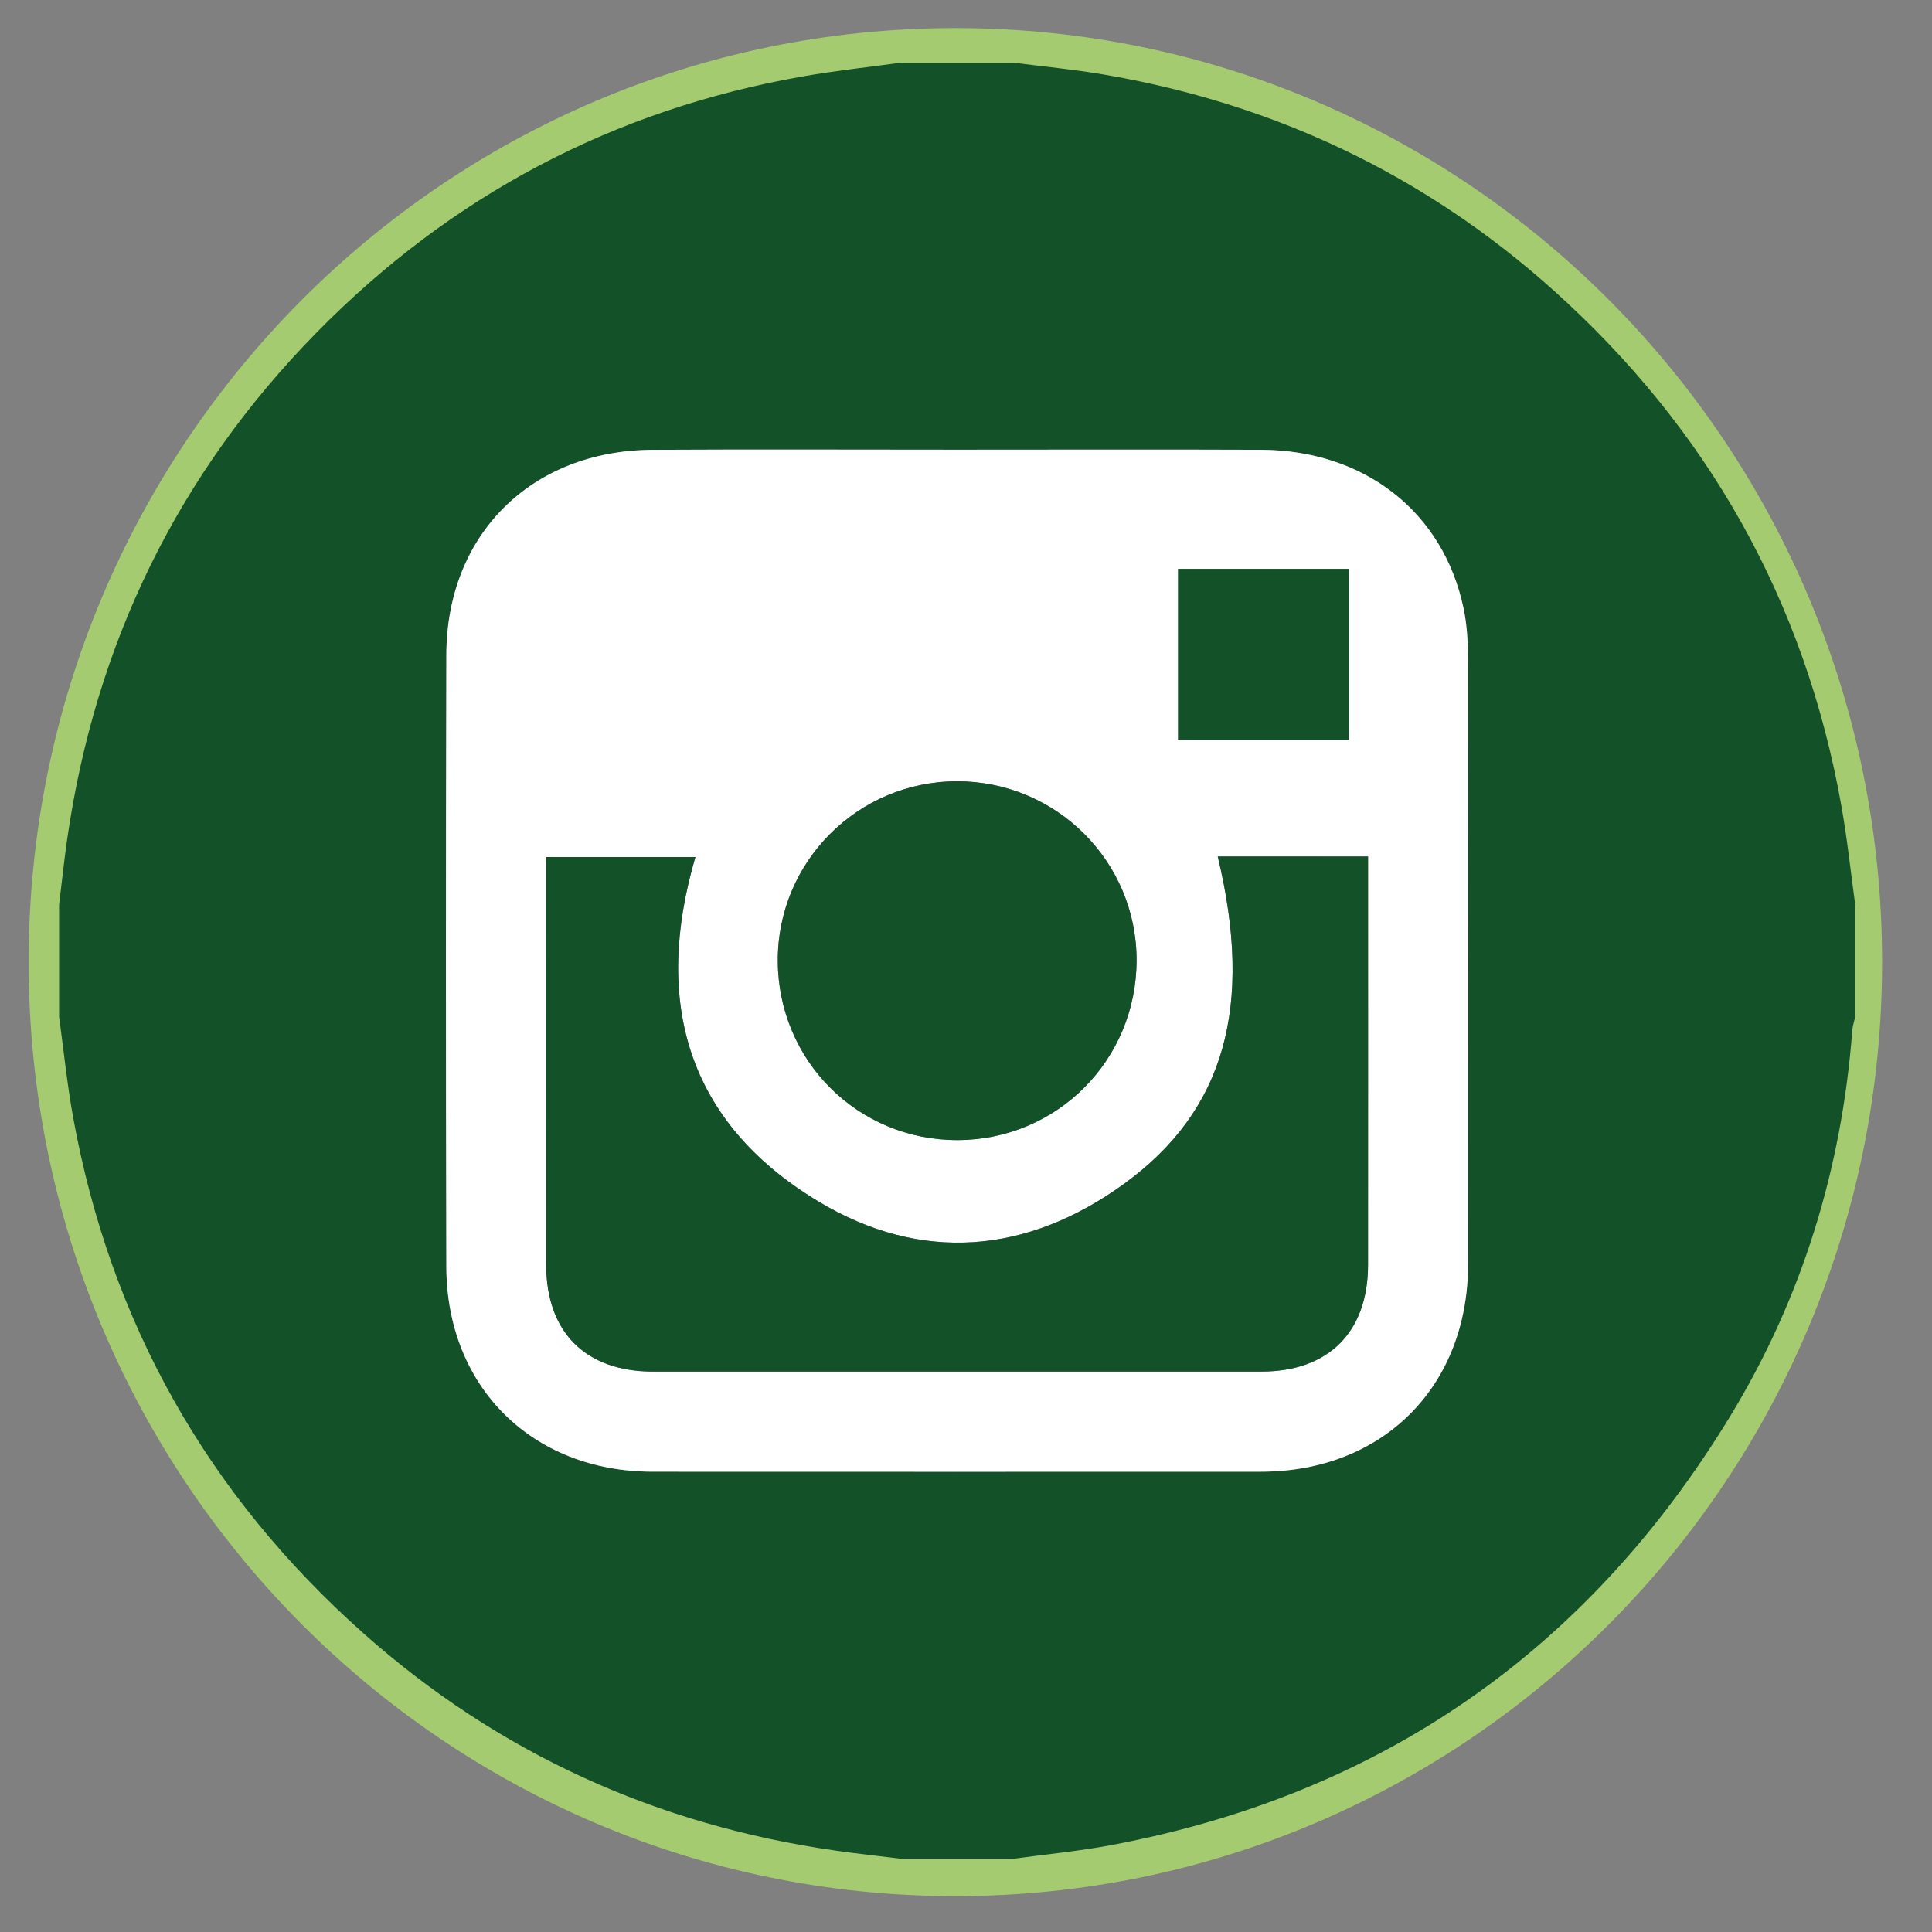
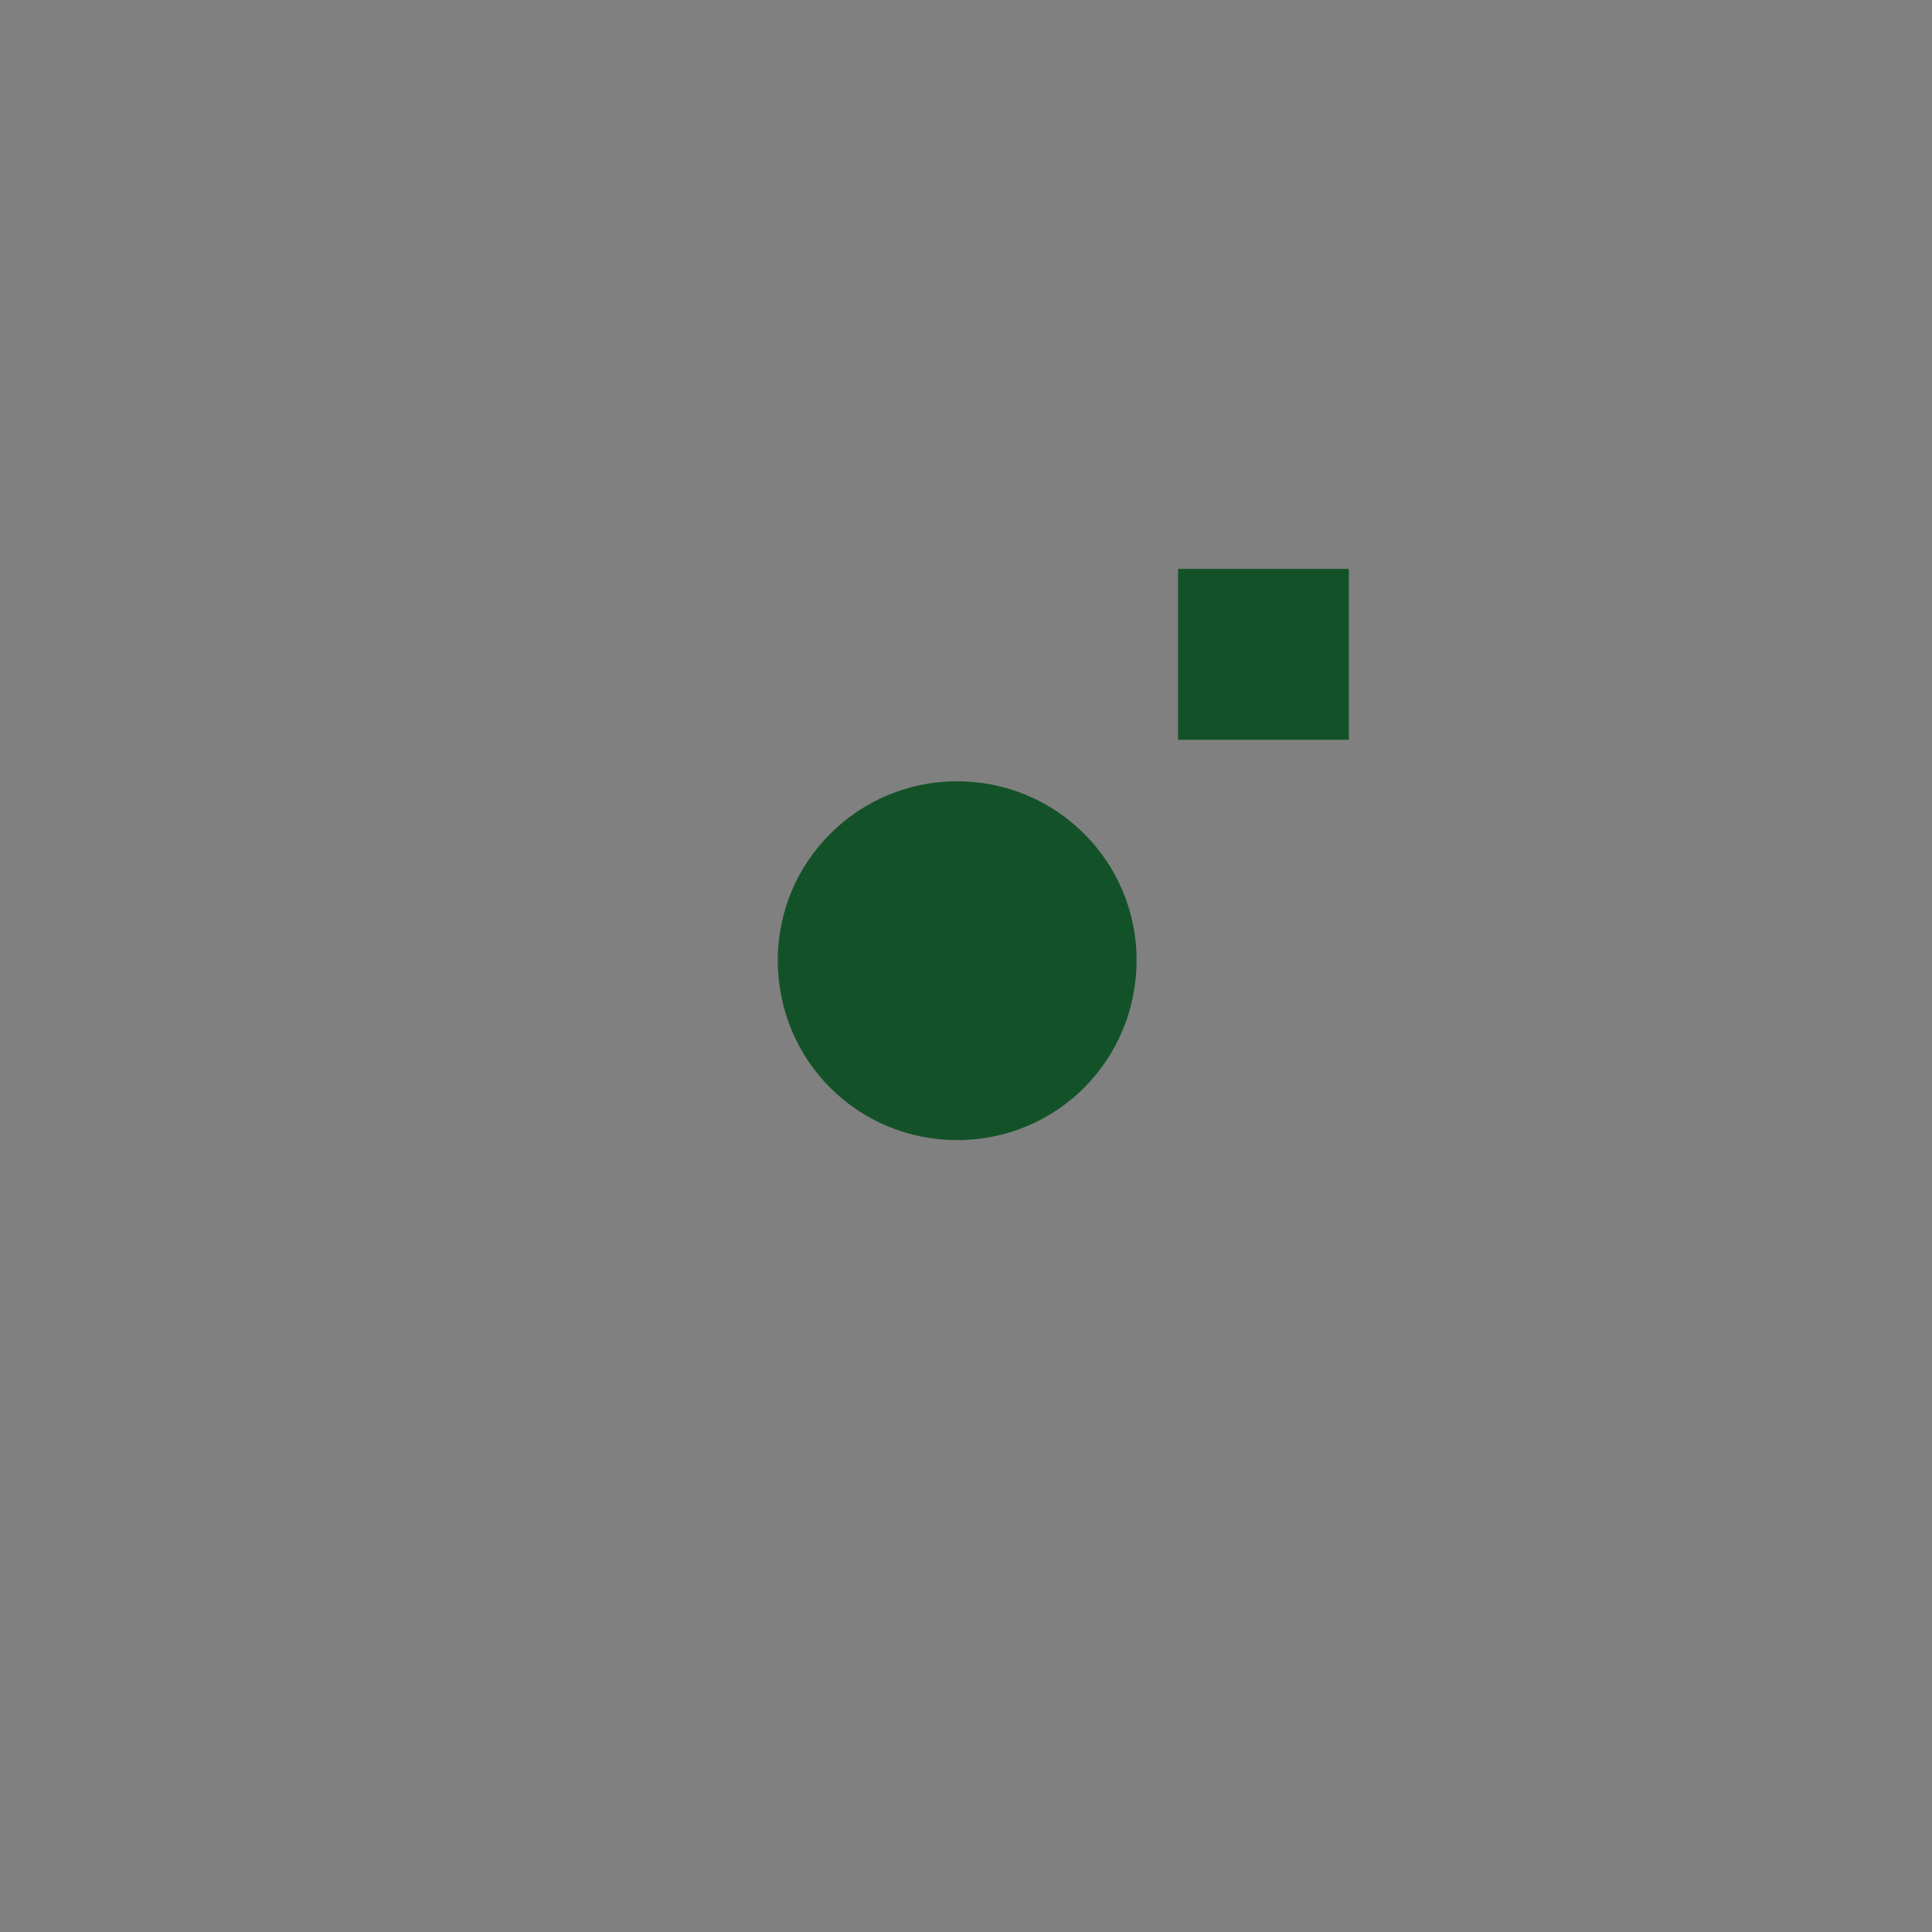
<svg xmlns="http://www.w3.org/2000/svg" version="1.1" id="Layer_1" x="0px" y="0px" width="413px" height="413px" viewBox="-14.523 -15.523 413 413" enable-background="new -14.523 -15.523 413 413" xml:space="preserve">
  <rect x="-14.523" y="-15.523" width="413" height="413" fill="#808080" stroke="none" />
-   <path fill="#A5CB70" d="M189.704-9.523C80.294-9.523-8.401,79.871-8.401,190.144c0,110.272,88.695,199.667,198.105,199.667  s198.106-89.395,198.106-199.667C387.811,79.871,299.114-9.523,189.704-9.523z M189.704,381.63  c-104.926,0-189.982-85.726-189.982-191.479c0-105.752,85.056-191.478,189.982-191.478c104.926,0,189.98,85.726,189.98,191.478  C379.685,295.904,294.621,381.63,189.704,381.63z" />
  <g>
-     <path fill="#135228" d="M382.063,177.848c0,7.998,0,15.998,0,23.996c-0.215,0.965-0.551,1.918-0.623,2.895   c-2.262,29.615-10.758,57.348-26.222,82.682c-30.473,49.918-74.479,80.611-132.079,91.463c-6.955,1.314-14.033,1.979-21.055,2.939   c-8,0-15.998,0-23.998,0c-4.683-0.578-9.377-1.08-14.047-1.75c-38.205-5.473-71.965-20.773-100.821-46.408   C29.887,304.053,9.068,267.229,1.102,223.291c-1.286-7.096-2.008-14.295-2.991-21.447c0-7.998,0-15.998,0-23.996   c0.575-4.688,1.063-9.39,1.738-14.063C5.895,121.938,23.536,85.727,53.16,55.563C81.903,26.294,116.554,7.938,157.022,0.819   c6.979-1.228,14.041-1.979,21.064-2.949c8,0,15.998,0,23.998,0c6.414,0.827,12.866,1.434,19.237,2.518   c36.451,6.2,68.681,21.431,96.209,46.118c33.084,29.667,53.787,66.419,61.582,110.265   C380.356,163.75,381.093,170.819,382.063,177.848z M190.188,80.61c-21.74,0-43.48-0.092-65.22,0.023   c-25.89,0.137-44.009,18.079-44.077,43.807c-0.116,43.604-0.114,87.21-0.001,130.814c0.067,25.723,18.377,43.809,44.063,43.822   c43.355,0.02,86.708,0.016,130.066,0.002c26.086-0.01,44.268-18.203,44.284-44.371c0.031-43.23,0.029-86.46-0.028-129.691   c-0.006-3.479-0.217-7.028-0.922-10.422c-4.308-20.666-21.168-33.88-43.32-33.967C233.419,80.542,211.804,80.61,190.188,80.61z" />
-     <path fill="#FFFFFF" d="M190.188,80.61c21.615,0,43.229-0.067,64.845,0.018c22.152,0.087,39.015,13.301,43.32,33.967   c0.705,3.395,0.916,6.944,0.922,10.422c0.06,43.23,0.062,86.46,0.028,129.691c-0.02,26.168-18.198,44.359-44.284,44.371   c-43.354,0.014-86.71,0.02-130.066-0.002c-25.687-0.016-43.997-18.102-44.063-43.822c-0.113-43.605-0.114-87.209,0.001-130.814   c0.068-25.729,18.188-43.67,44.077-43.807C146.708,80.518,168.448,80.61,190.188,80.61z M245.79,167.565   c7.678,31.884,1.588,54.294-19.998,69.96c-20.759,15.064-43.453,16.992-65.398,3.766c-28.194-16.994-35.282-42.807-26.261-73.598   c-10.581,0-21.137,0-31.899,0c0,1.526,0,2.77,0,4.012c0,27.733-0.013,55.467,0.006,83.206c0.01,14.365,8.431,22.764,22.813,22.766   c43.351,0.012,86.701,0.012,130.052,0c14.361-0.002,22.803-8.426,22.813-22.777c0.021-27.734,0.006-55.471,0.006-83.204   c0-1.325,0-2.65,0-4.127C266.964,167.565,256.501,167.565,245.79,167.565z M190.063,151.49   c-21.219,0.012-38.392,17.214-38.32,38.383c0.072,21.33,17.098,38.332,38.373,38.316c21.268-0.014,38.273-17.043,38.326-38.375   C228.492,168.645,211.302,151.477,190.063,151.49z M237.313,106.086c0,12.301,0,24.35,0,36.529c12.314,0,24.346,0,36.506,0   c0-12.359,0-24.406,0-36.529C261.548,106.086,249.497,106.086,237.313,106.086z" />
-     <path fill="#135228" d="M245.79,167.565c10.711,0,21.174,0,32.131,0c0,1.478,0,2.802,0,4.127c0,27.734,0.014,55.468-0.006,83.203   c-0.009,14.354-8.449,22.775-22.812,22.779c-43.353,0.01-86.702,0.01-130.053,0c-14.383-0.004-22.804-8.4-22.813-22.768   c-0.019-27.734-0.006-55.471-0.006-83.205c0-1.242,0-2.484,0-4.012c10.762,0,21.319,0,31.899,0   c-9.021,30.792-1.933,56.603,26.261,73.599c21.945,13.227,44.641,11.301,65.398-3.768   C247.378,221.859,253.466,199.449,245.79,167.565z" />
    <path fill="#135228" d="M190.063,151.49c21.238-0.011,38.429,17.155,38.378,38.325c-0.054,21.334-17.06,38.361-38.326,38.377   c-21.274,0.016-38.301-16.986-38.373-38.316C151.671,168.703,168.845,151.5,190.063,151.49z" />
    <path fill="#135228" d="M237.313,106.086c12.186,0,24.234,0,36.506,0c0,12.124,0,24.17,0,36.529c-12.16,0-24.189,0-36.506,0   C237.313,130.436,237.313,118.387,237.313,106.086z" />
  </g>
</svg>